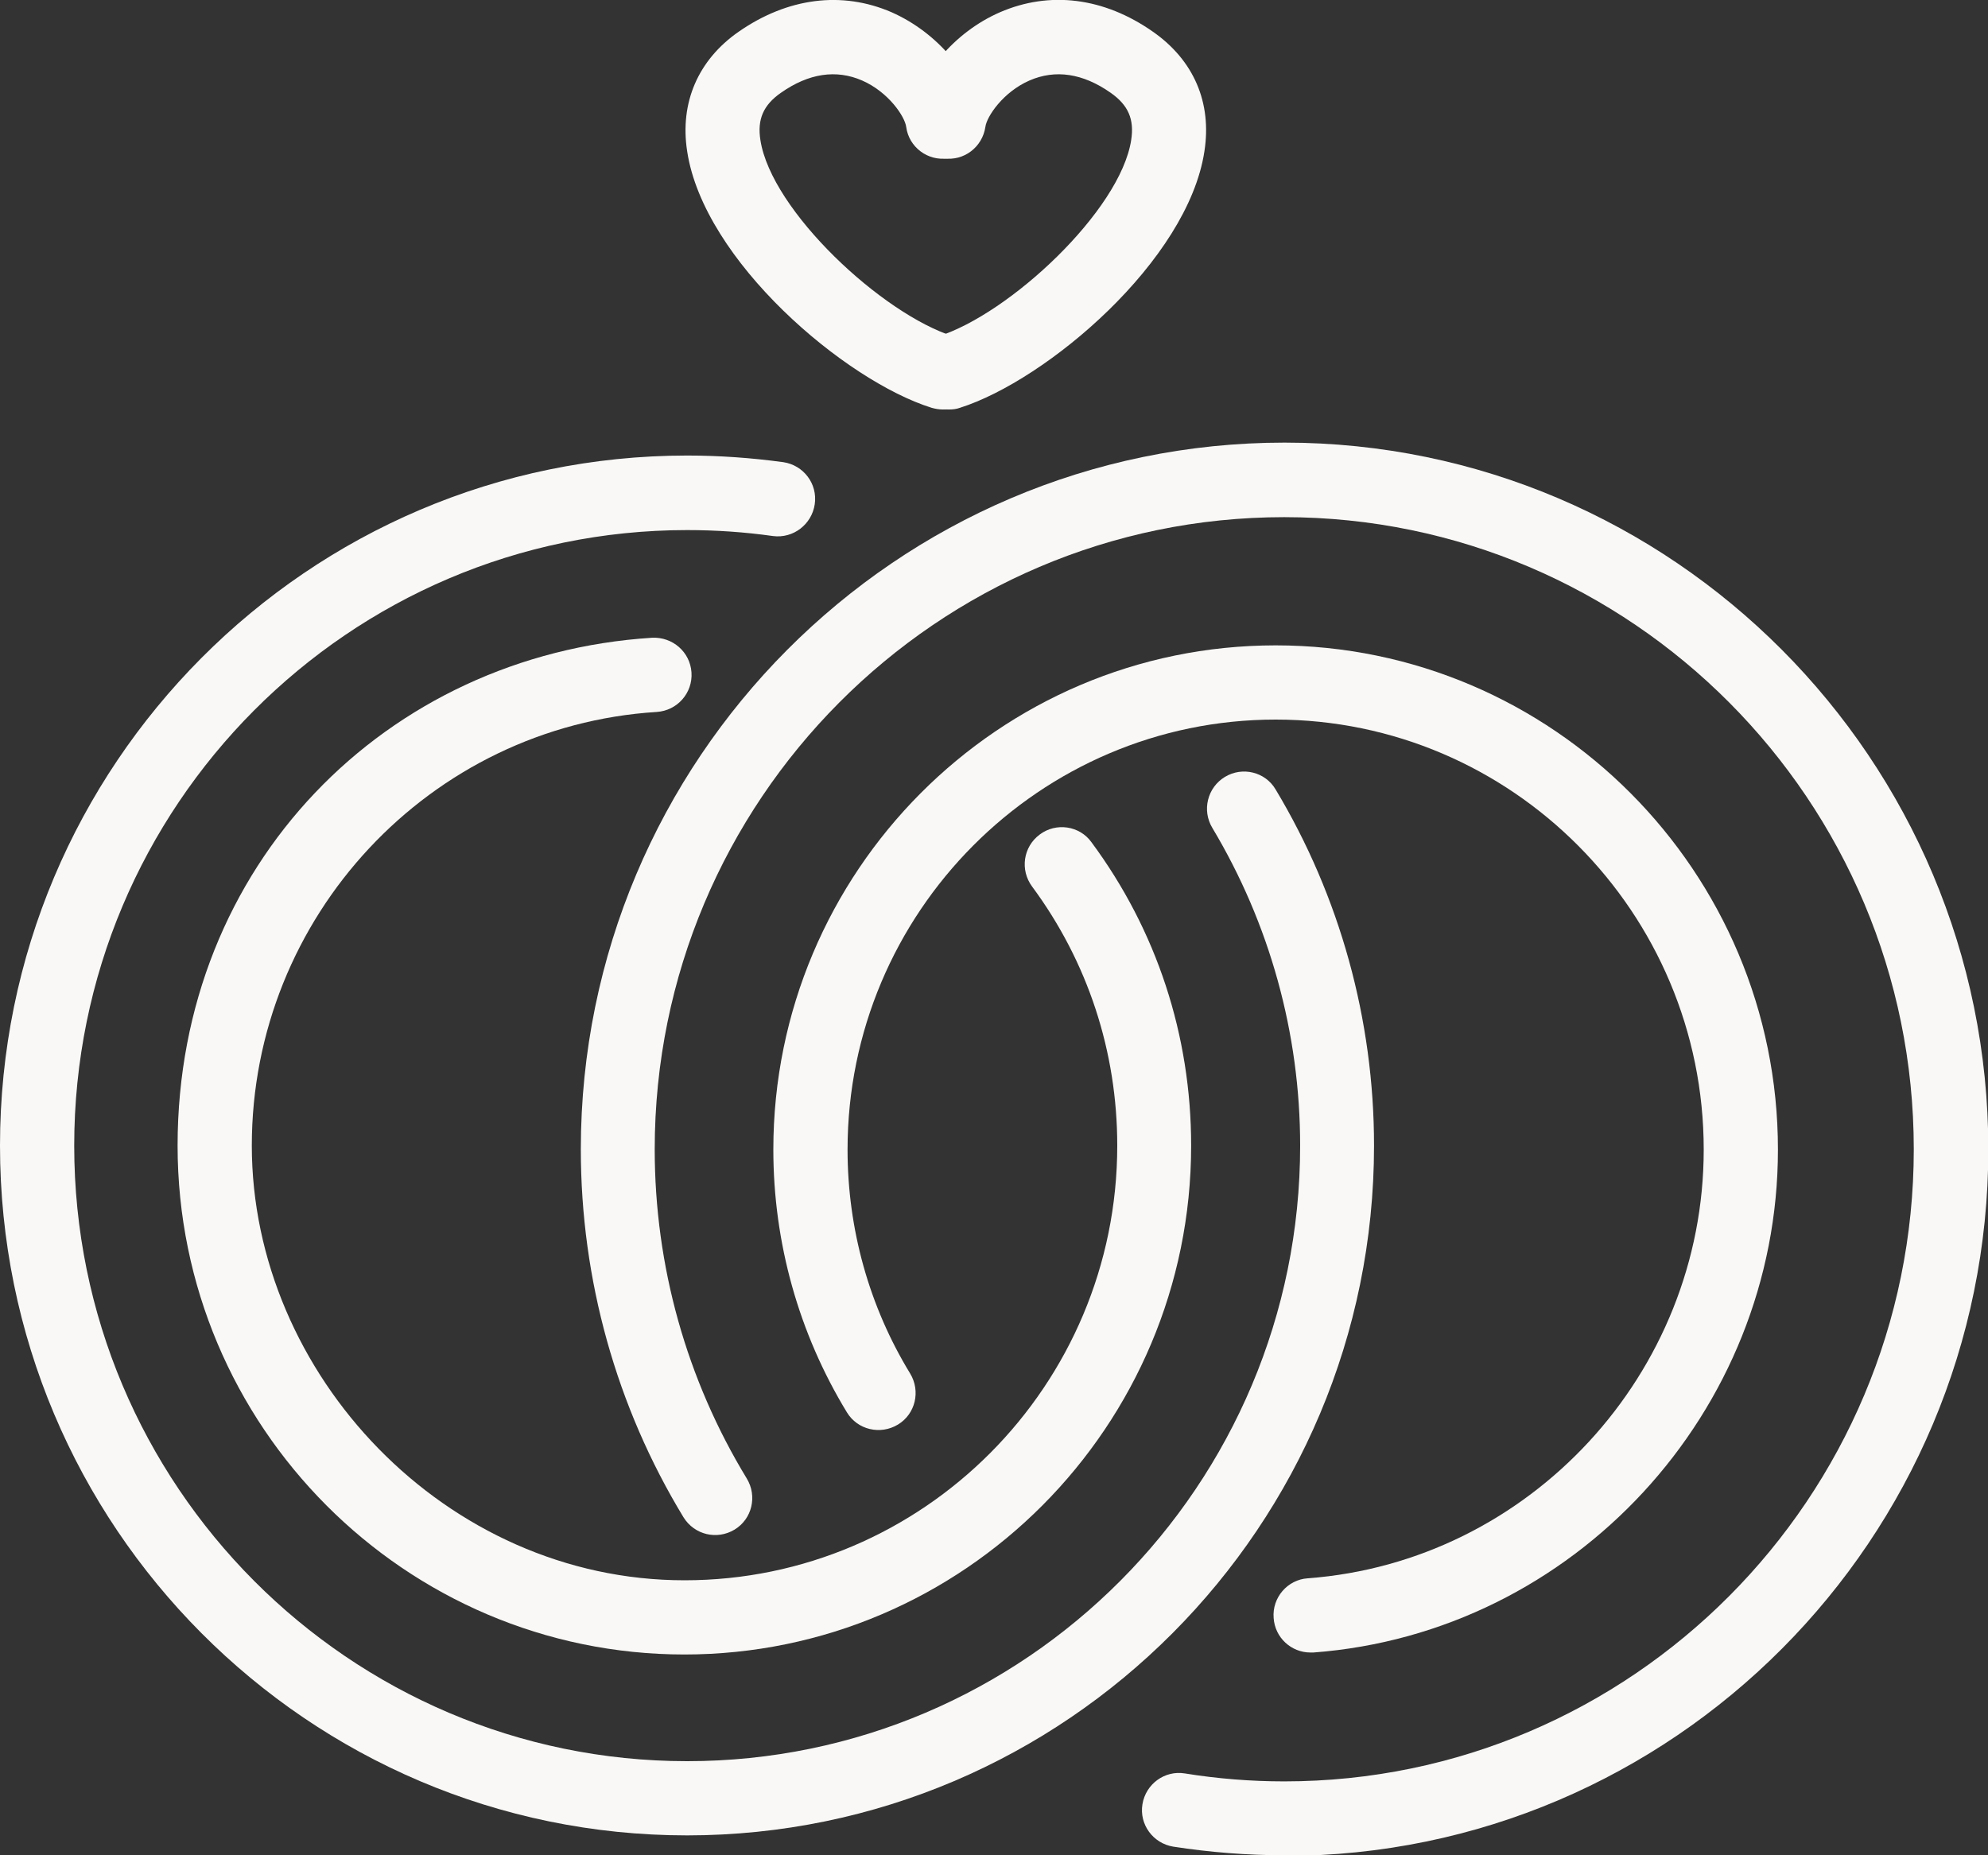
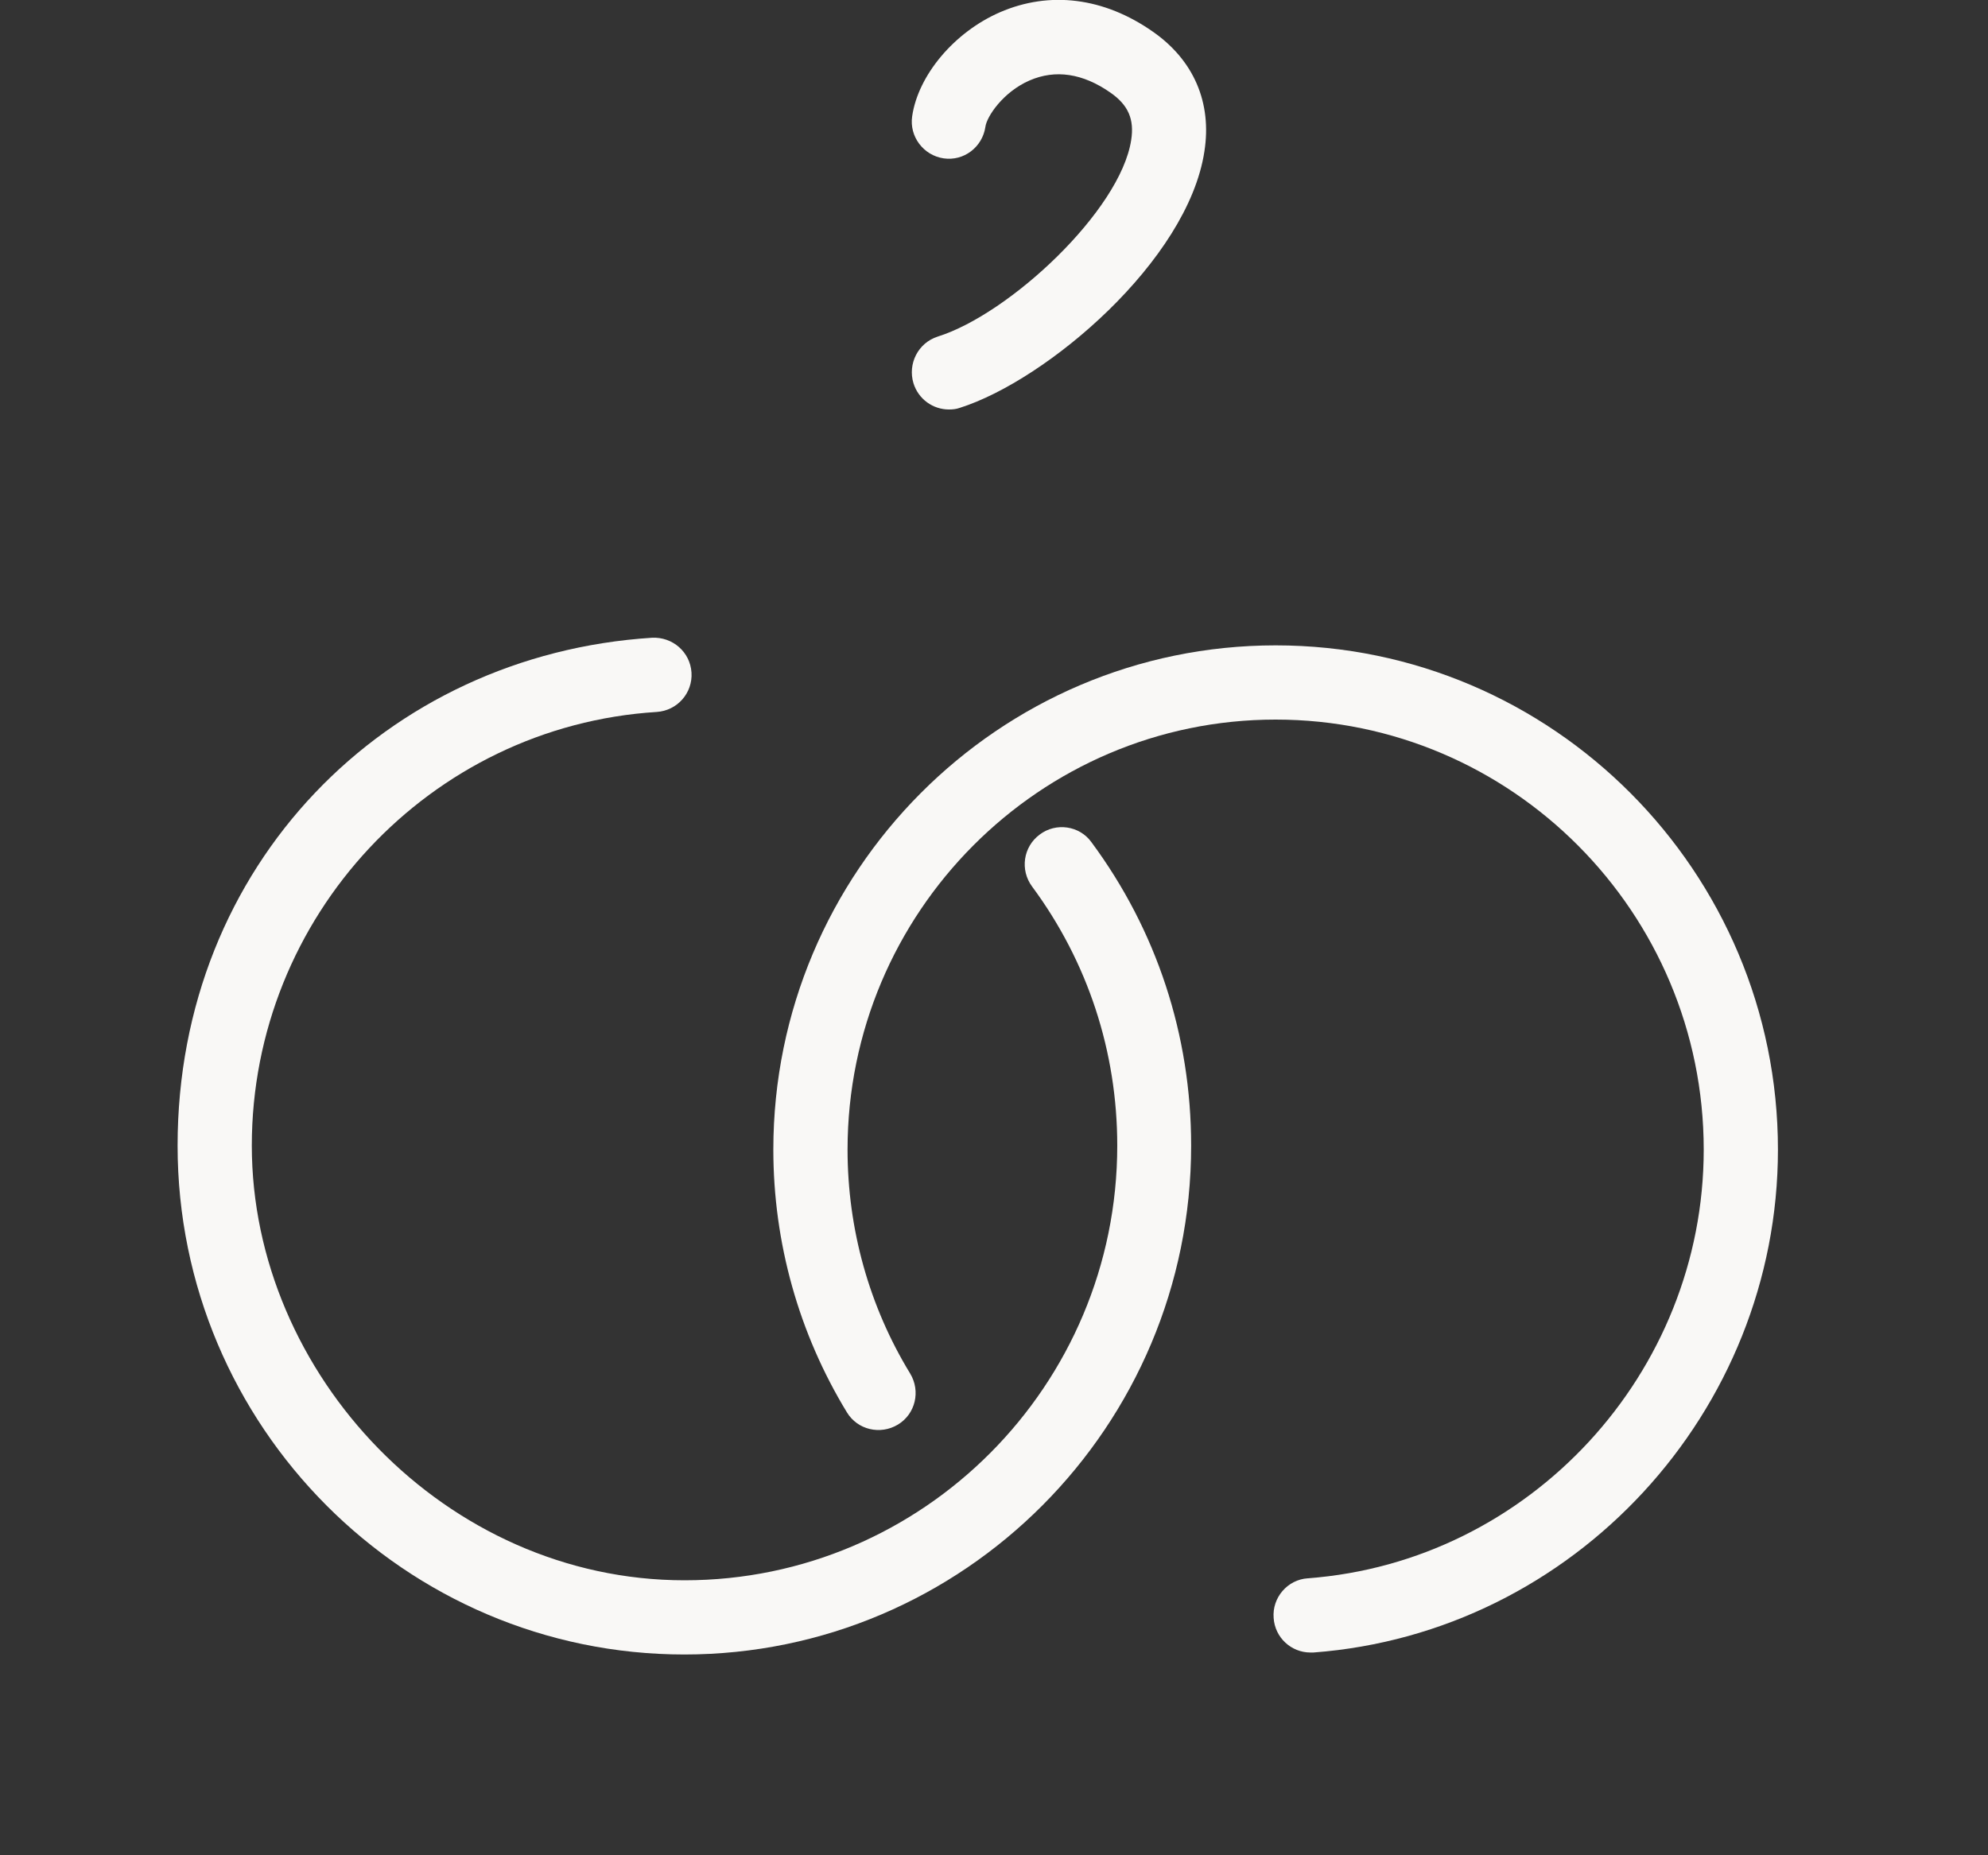
<svg xmlns="http://www.w3.org/2000/svg" id="_レイヤー_2" data-name="レイヤー 2" width="60" height="56" viewBox="0 0 60 56">
  <rect x="0" y="0" width="60" height="56" fill="#333333" stroke="none" />
  <g id="contents">
    <g>
-       <path d="M38.76,56c-1.12,0-2.25-.09-3.35-.26-.61-.1-1.03-.67-.93-1.28.1-.61.67-1.03,1.28-.93.99.16,2,.24,3,.24,10.48,0,19-8.56,19-19.08s-8.52-19.08-19-19.08-19,8.56-19,19.08c0,3.52.96,6.95,2.78,9.94.32.53.16,1.22-.37,1.54-.53.32-1.21.16-1.54-.37-2.03-3.34-3.1-7.18-3.1-11.11,0-11.76,9.53-21.33,21.24-21.33s21.24,9.57,21.24,21.33-9.53,21.33-21.24,21.33Z" style="fill: #f9f8f6;" />
      <path d="M39.55,49.88c-.58,0-1.07-.45-1.11-1.04-.05-.62.42-1.16,1.03-1.2,6.7-.5,11.95-6.19,11.95-12.94,0-7.16-5.8-12.98-12.92-12.98s-12.92,5.82-12.92,12.98c0,2.39.65,4.73,1.89,6.76.32.53.16,1.22-.37,1.54-.53.32-1.22.16-1.54-.37-1.45-2.38-2.22-5.12-2.22-7.93,0-8.39,6.8-15.22,15.16-15.22s15.16,6.83,15.16,15.22c0,7.92-6.16,14.59-14.02,15.18-.03,0-.06,0-.08,0Z" style="fill: #f9f8f6;" />
-       <path d="M20.74,55.4C9.3,55.4,0,46.06,0,34.58S9.3,13.75,20.74,13.75c.97,0,1.94.07,2.9.2.61.09,1.04.65.95,1.27-.09.61-.65,1.04-1.26.96-.85-.12-1.72-.18-2.59-.18-10.2,0-18.5,8.33-18.5,18.58s8.3,18.58,18.5,18.58,18.5-8.33,18.5-18.58c0-3.39-.92-6.7-2.65-9.59-.32-.53-.15-1.22.38-1.54.53-.32,1.22-.15,1.53.38,1.94,3.23,2.97,6.95,2.97,10.75,0,11.48-9.3,20.82-20.74,20.82Z" style="fill: #f9f8f6;" />
      <path d="M20.66,49.94c-8.43,0-15.3-6.89-15.3-15.36s6.29-14.82,14.32-15.33c.62-.03,1.15.43,1.19,1.05.04.62-.43,1.15-1.05,1.19-6.85.43-12.22,6.18-12.22,13.09s5.86,13.12,13.06,13.12,13.06-5.88,13.06-13.12c0-2.84-.89-5.55-2.57-7.82-.37-.5-.27-1.2.23-1.57.49-.37,1.2-.27,1.56.23,1.97,2.66,3.01,5.83,3.01,9.16,0,8.47-6.86,15.36-15.3,15.36Z" style="fill: #f9f8f6;" />
      <g>
-         <path d="M28.45,12.36c-.11,0-.22-.02-.33-.05-2.62-.82-6.88-4.44-7.38-7.74-.23-1.47.33-2.76,1.55-3.61,1.48-1.03,3.12-1.24,4.62-.59,1.38.61,2.47,1.9,2.65,3.14.09.61-.34,1.18-.95,1.27-.61.09-1.18-.34-1.26-.95-.04-.31-.53-1.05-1.33-1.4-.78-.34-1.61-.22-2.45.37-.53.37-.72.8-.62,1.43.33,2.13,3.67,5.25,5.84,5.93.59.19.92.82.73,1.41-.15.48-.59.79-1.07.79Z" style="fill: #f9f8f6;" />
        <path d="M28.64,12.36c-.48,0-.92-.31-1.07-.79-.18-.59.14-1.22.73-1.41,2.17-.68,5.51-3.8,5.84-5.93.1-.63-.09-1.06-.62-1.43-.84-.59-1.67-.71-2.45-.37-.8.35-1.29,1.09-1.33,1.4-.09.61-.65,1.04-1.26.95-.61-.09-1.04-.66-.95-1.27.18-1.24,1.27-2.54,2.65-3.14,1.5-.65,3.14-.45,4.62.59,1.23.86,1.78,2.14,1.55,3.61-.5,3.3-4.76,6.91-7.38,7.74-.11.04-.22.05-.33.05Z" style="fill: #f9f8f6;" />
      </g>
    </g>
  </g>
</svg>